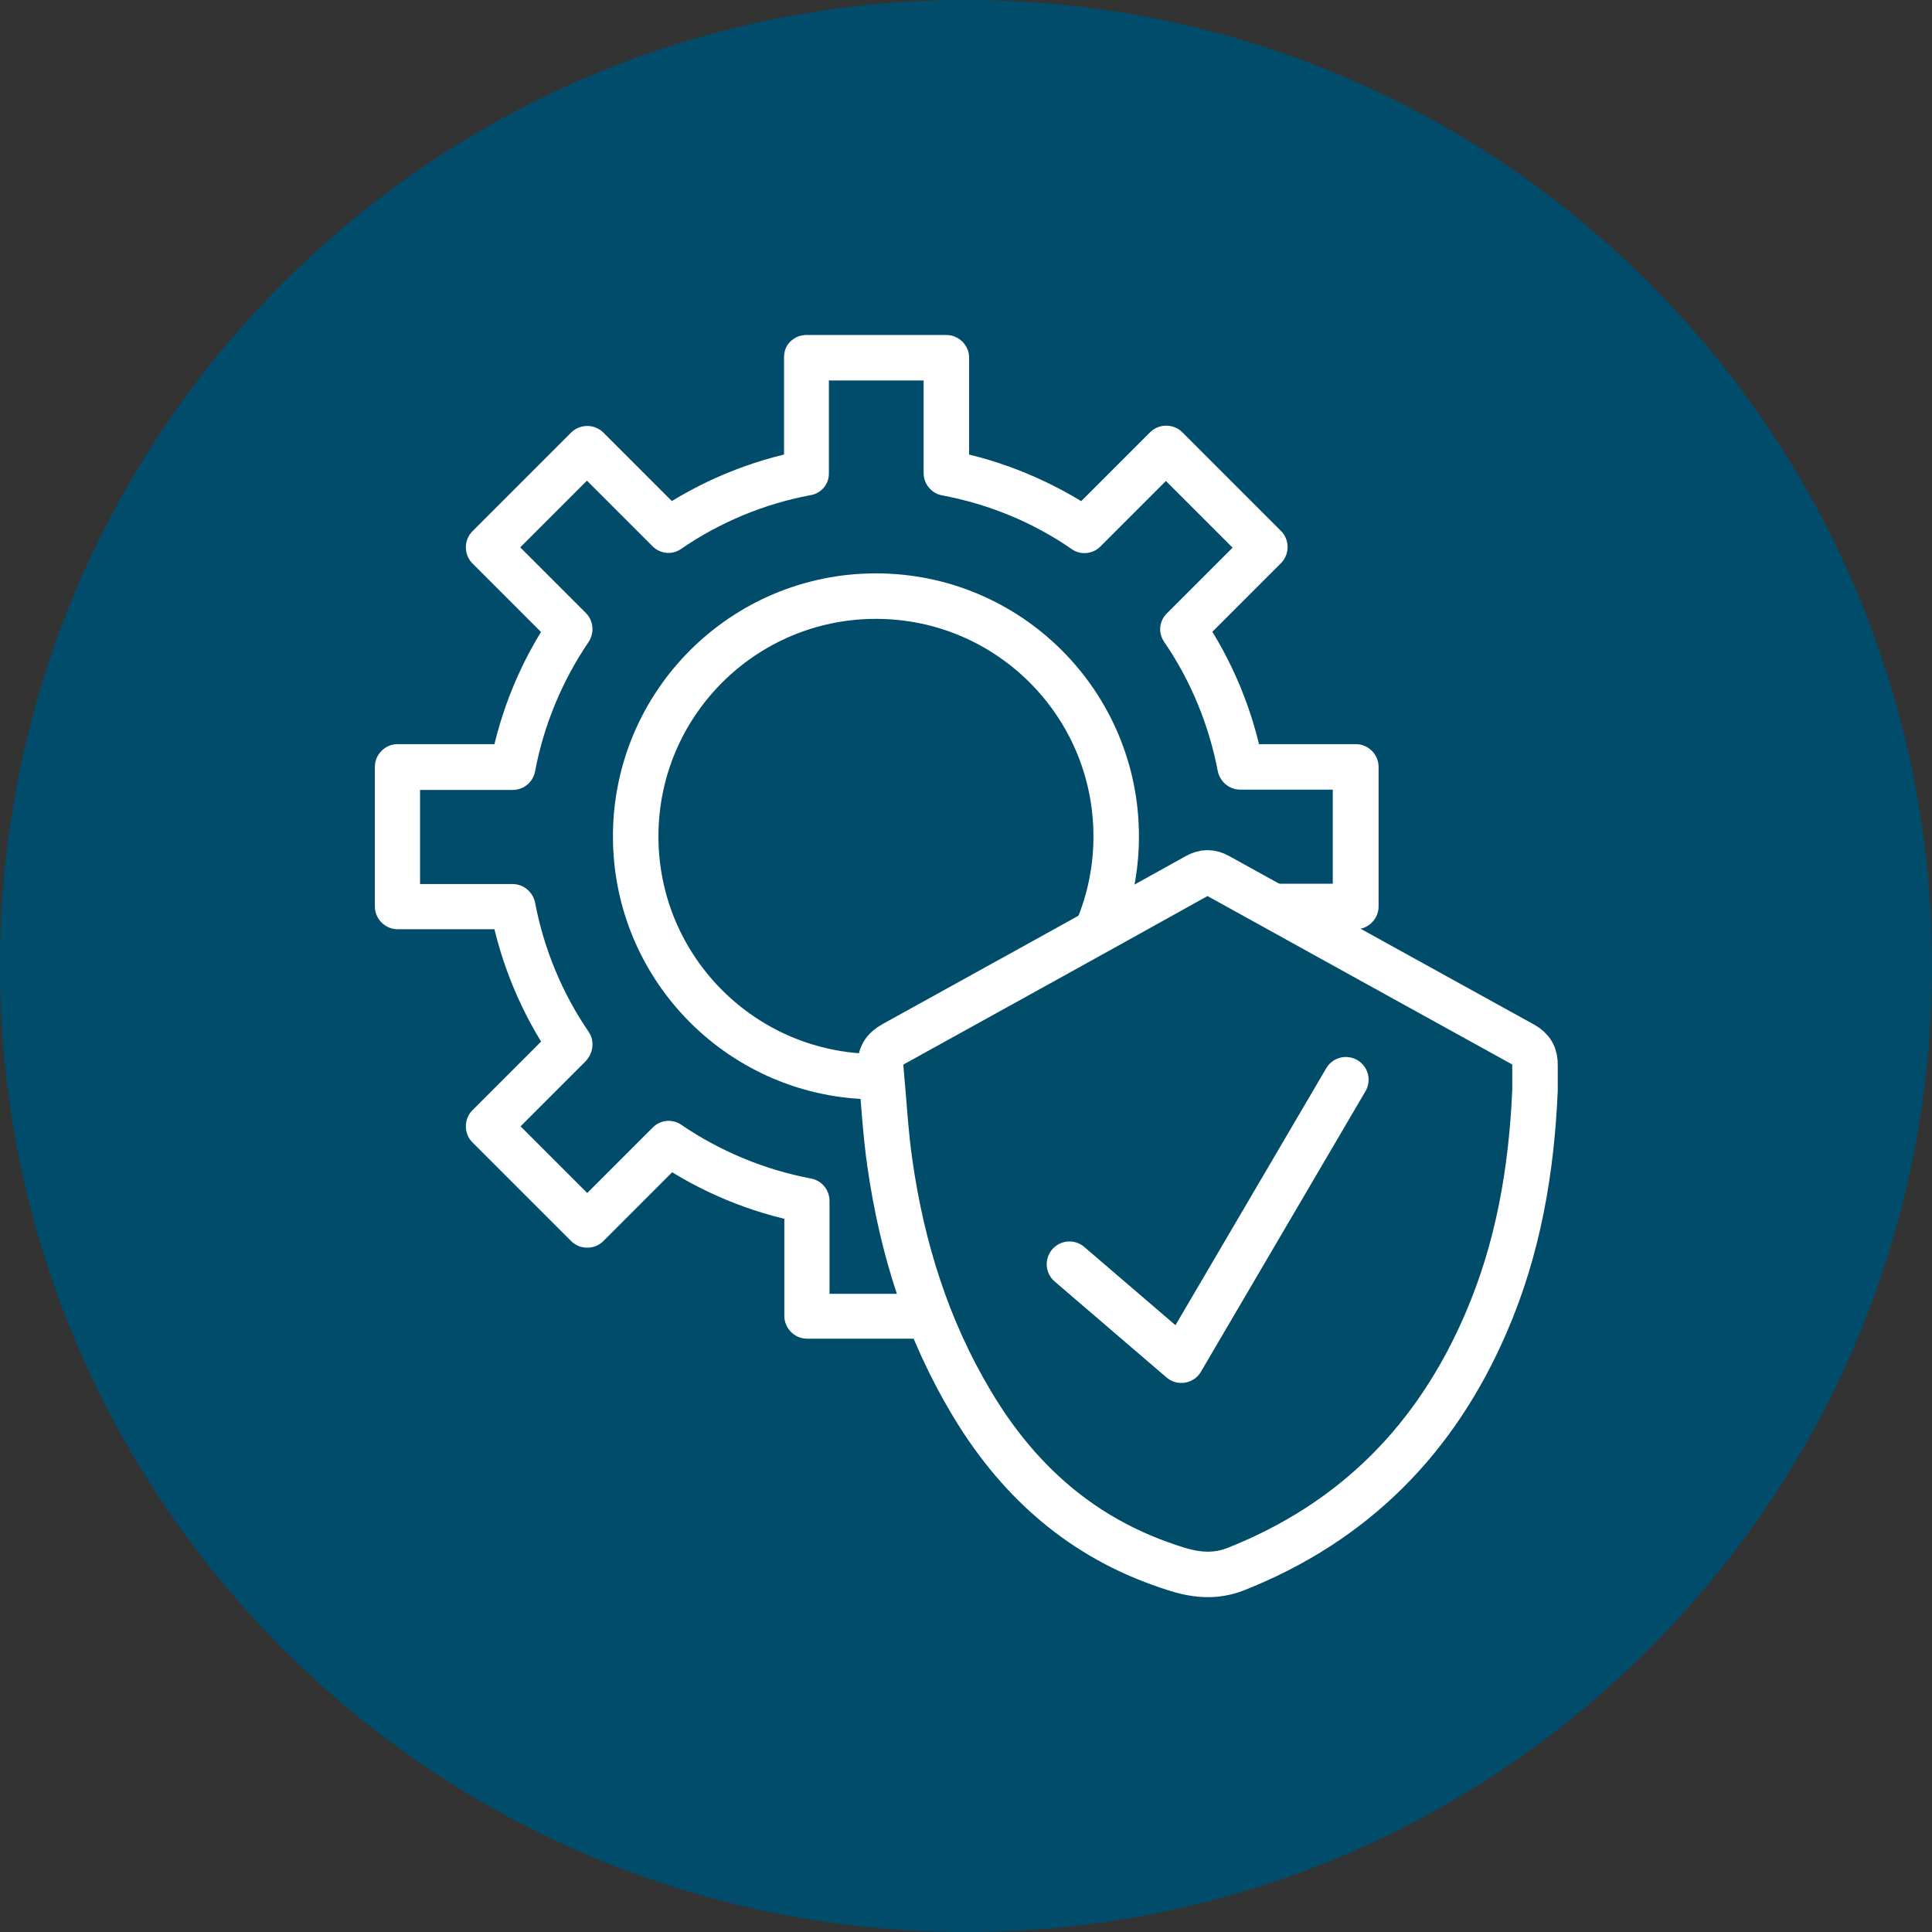
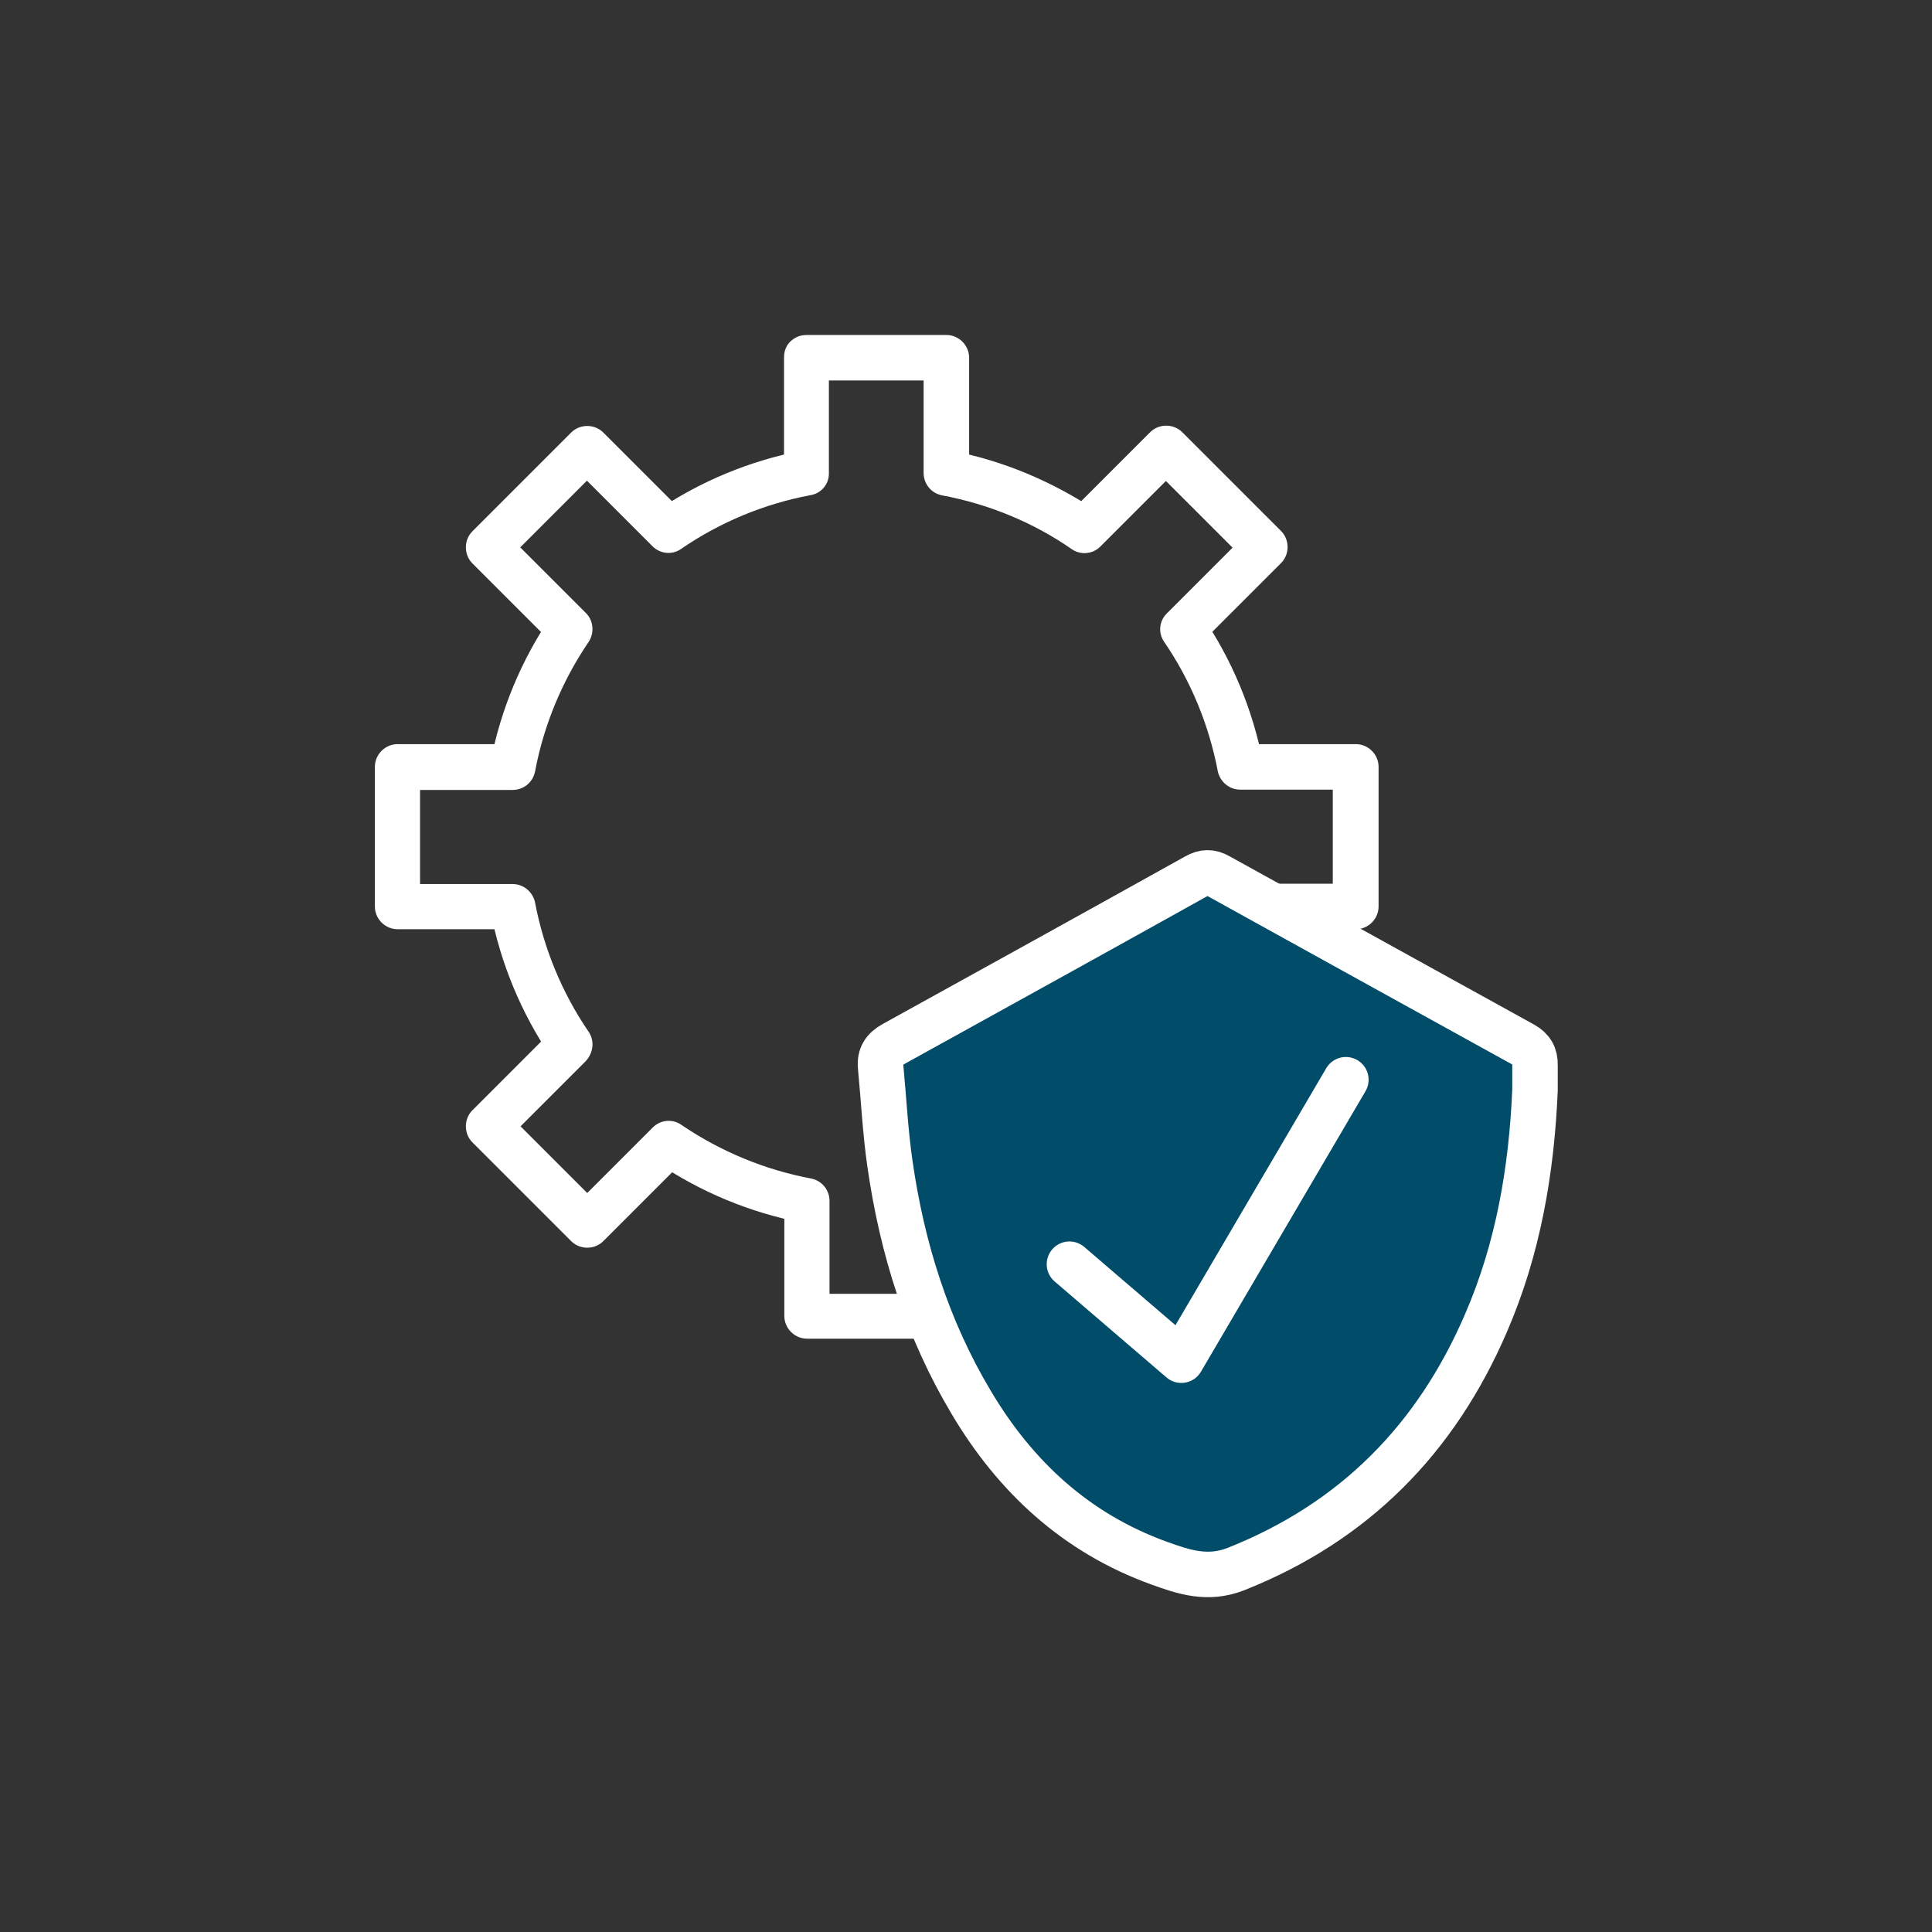
<svg xmlns="http://www.w3.org/2000/svg" id="Layer_1" data-name="Layer 1" width="62" height="62" viewBox="0 0 62 62">
  <rect x="0" y="0" width="62" height="62" fill="#333333" stroke="none" />
  <defs>
    <style>
      .cls-1 {
        fill: #004c6a;
      }

      .cls-2 {
        stroke: #e6007e;
        stroke-miterlimit: 10;
      }

      .cls-2, .cls-3 {
        fill: none;
      }

      .cls-4 {
        fill: #fff;
      }

      .cls-3, .cls-5 {
        stroke: #fff;
        stroke-linecap: round;
        stroke-linejoin: round;
        stroke-width: 1.46px;
      }

      .cls-5 {
        fill: #004c69;
      }
    </style>
  </defs>
-   <rect class="cls-2" x="-187.53" y="-13.88" width="341.17" height="243.04" />
  <g>
-     <path class="cls-1" d="M62,31C62,13.88,48.12,0,31,0S0,13.88,0,31s13.88,31,31,31,31-13.88,31-31" />
    <g>
      <g>
        <path class="cls-4" d="M26.6,11.47v3.73c0,.35-.26.64-.59.69-1.49.28-2.91.87-4.16,1.73-.29.2-.67.15-.91-.09l-2.62-2.62s1.03,0,1.03,0l-3.17,3.17v-1.03s2.62,2.62,2.62,2.62c.25.25.28.64.09.93-.85,1.25-1.44,2.67-1.72,4.16-.07.35-.37.59-.72.59h-3.7s.73-.73.73-.73v4.48s-.73-.73-.73-.73h3.7c.36,0,.65.26.72.59.28,1.48.87,2.91,1.72,4.15.21.31.14.71-.11.96,0,0-2.59,2.59-2.59,2.59v-1.03s3.17,3.17,3.17,3.17h-1.03l2.62-2.62c.25-.25.64-.28.92-.08,1.25.85,2.67,1.44,4.16,1.72.35.07.59.37.59.72v3.71s-.73-.73-.73-.73h4.48l-.73.73v-3.73c0-.34.25-.63.57-.69,1.49-.28,2.92-.87,4.18-1.73.29-.2.68-.16.92.08,0,0,2.62,2.62,2.62,2.62h-1.03s3.17-3.17,3.17-3.17c0,0,0,1.03,0,1.03l-2.62-2.62c-.25-.25-.28-.64-.09-.93.85-1.25,1.44-2.67,1.72-4.16.07-.35.37-.59.72-.59,0,0,3.7,0,3.7,0l-.73.73v-4.48s.73.73.73.73h-3.7c-.36,0-.65-.26-.72-.59-.28-1.48-.87-2.91-1.72-4.15-.2-.29-.16-.66.07-.9,0,0,.05-.05.05-.05l2.59-2.59v1.03s-3.17-3.17-3.17-3.17h1.03l-2.61,2.61c-.25.26-.65.29-.93.09-1.24-.86-2.66-1.44-4.14-1.72-.36-.06-.61-.37-.61-.72,0,0,0-3.7,0-3.7l.73.73h-4.48c-.95,0-.95-1.46,0-1.46,0,0,4.48,0,4.48,0,.4,0,.73.33.73.73,0,0,0,3.7,0,3.7,0,0-.59-.72-.59-.72,1.68.32,3.29,1,4.7,1.95,0,0-.96.1-.91.07,0,0,2.61-2.61,2.61-2.61.28-.28.75-.28,1.03,0l3.17,3.17c.28.28.28.75,0,1.03l-2.59,2.59.05-.05s-.03.03-.03.03c0,0,.04-.87.04-.87.96,1.41,1.63,3.02,1.95,4.7l-.72-.59h3.7c.4,0,.73.33.73.73,0,0,0,4.48,0,4.48,0,.4-.33.73-.73.73h-3.7s.72-.59.72-.59c-.32,1.68-.99,3.29-1.95,4.7l-.09-.93,2.62,2.62c.28.28.28.75,0,1.03,0,0-3.17,3.17-3.17,3.17-.28.28-.75.28-1.03,0l-2.61-2.61.92.08c-1.41.96-3.02,1.63-4.7,1.95l.59-.69v3.68c0,.4-.33.73-.73.73h-4.48c-.4,0-.73-.33-.73-.73,0,0,0-3.71,0-3.71l.59.72c-1.68-.32-3.29-.99-4.7-1.95l.92-.08-2.62,2.62c-.28.28-.75.28-1.03,0l-3.17-3.17c-.28-.28-.28-.75,0-1.03,0,0,2.77-2.77,2.57-2.57,0,0-.04.87-.04.87-.96-1.41-1.63-3.02-1.95-4.7l.72.59s-3.7,0-3.7,0c-.4,0-.73-.33-.73-.73,0,0,0-4.48,0-4.48,0-.4.33-.73.73-.73h3.7s-.72.59-.72.59c.32-1.68.99-3.29,1.95-4.7,0,0,.09.93.09.93l-2.62-2.62c-.28-.28-.28-.75,0-1.03,0,0,3.17-3.17,3.17-3.17.28-.28.75-.28,1.03,0l2.61,2.61-.92-.08c1.41-.96,3.02-1.63,4.7-1.95l-.59.69v-3.68c0-.94,1.45-.96,1.46,0h0Z" />
-         <circle class="cls-3" cx="28.11" cy="26.84" r="7.71" />
      </g>
      <g>
        <path class="cls-5" d="M49.26,34.98c-.11,2.58-.54,5.09-1.57,7.47-1.6,3.72-4.22,6.39-8.02,7.9-.91.36-1.68.1-2.48-.19-2.65-.96-4.6-2.76-6.02-5.15-1.41-2.36-2.22-4.94-2.61-7.66-.15-1.03-.2-2.08-.3-3.12-.03-.34.11-.56.42-.73,3.24-1.79,6.48-3.58,9.71-5.38.25-.14.46-.15.72,0,3.25,1.8,6.51,3.6,9.77,5.4.27.15.39.36.38.67,0,.26,0,.53,0,.79Z" />
        <polyline class="cls-5" points="34.32 40.57 37.91 43.65 43.19 34.65" />
      </g>
    </g>
  </g>
</svg>